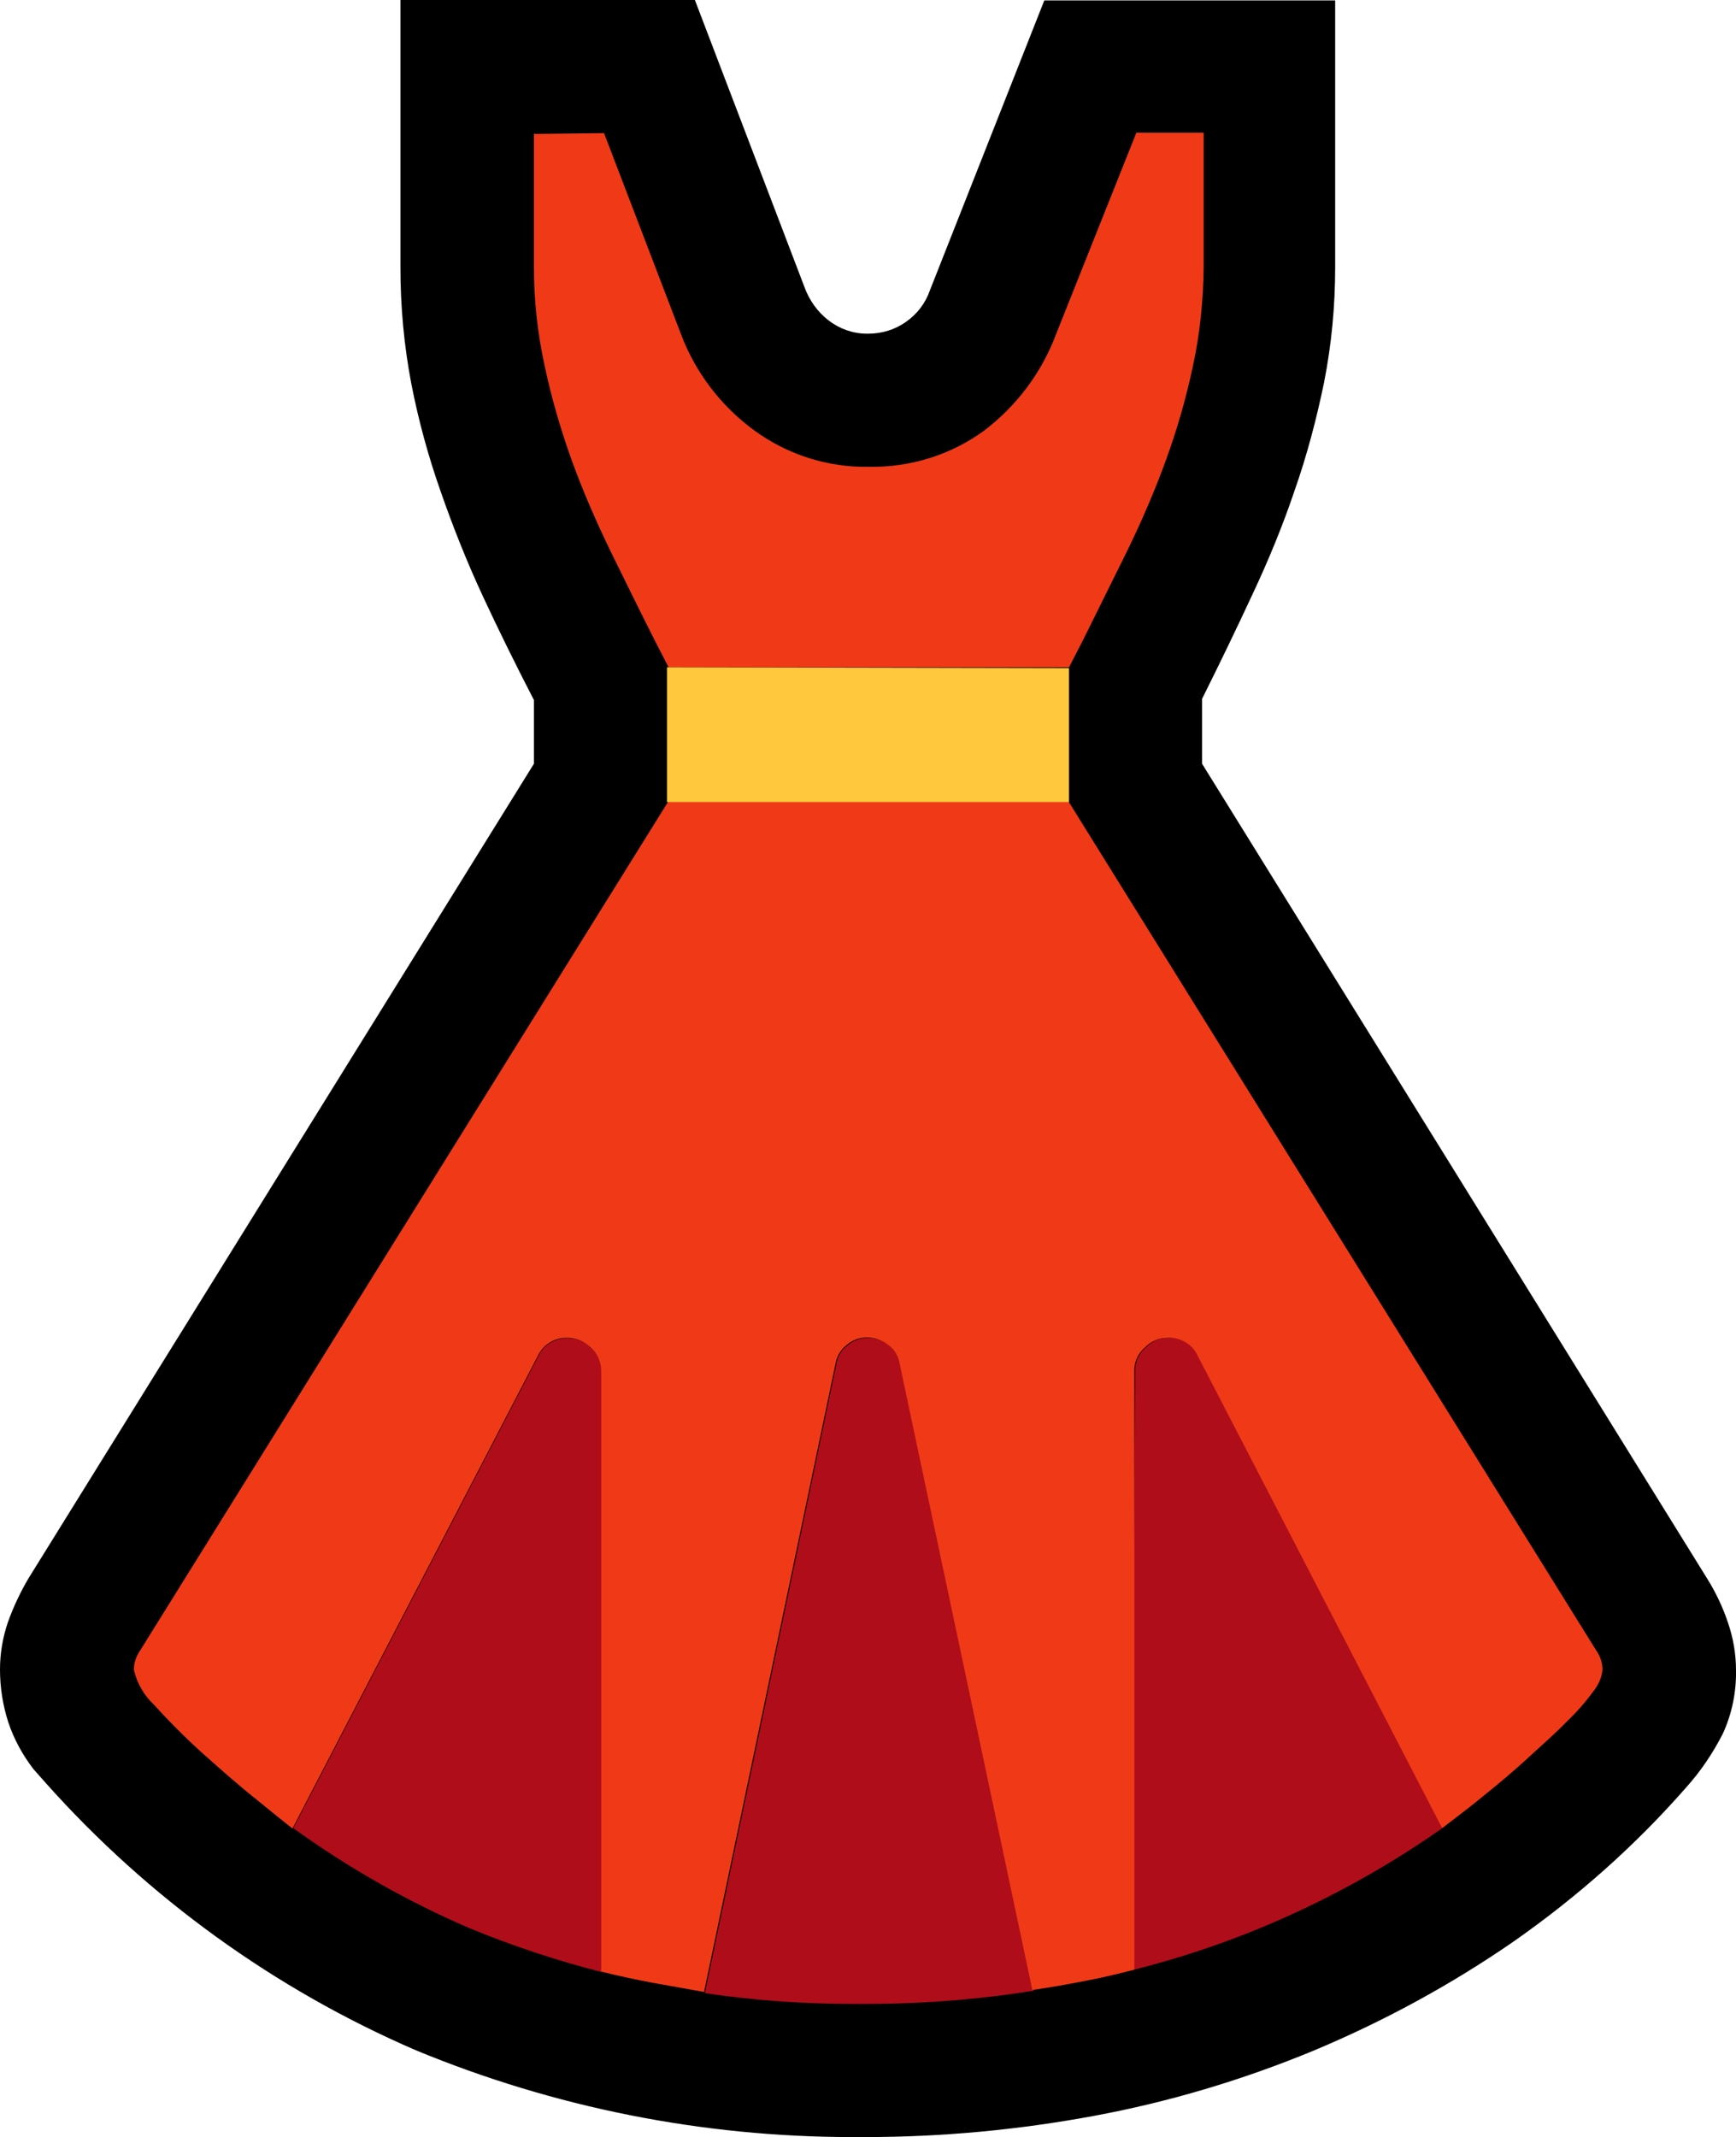
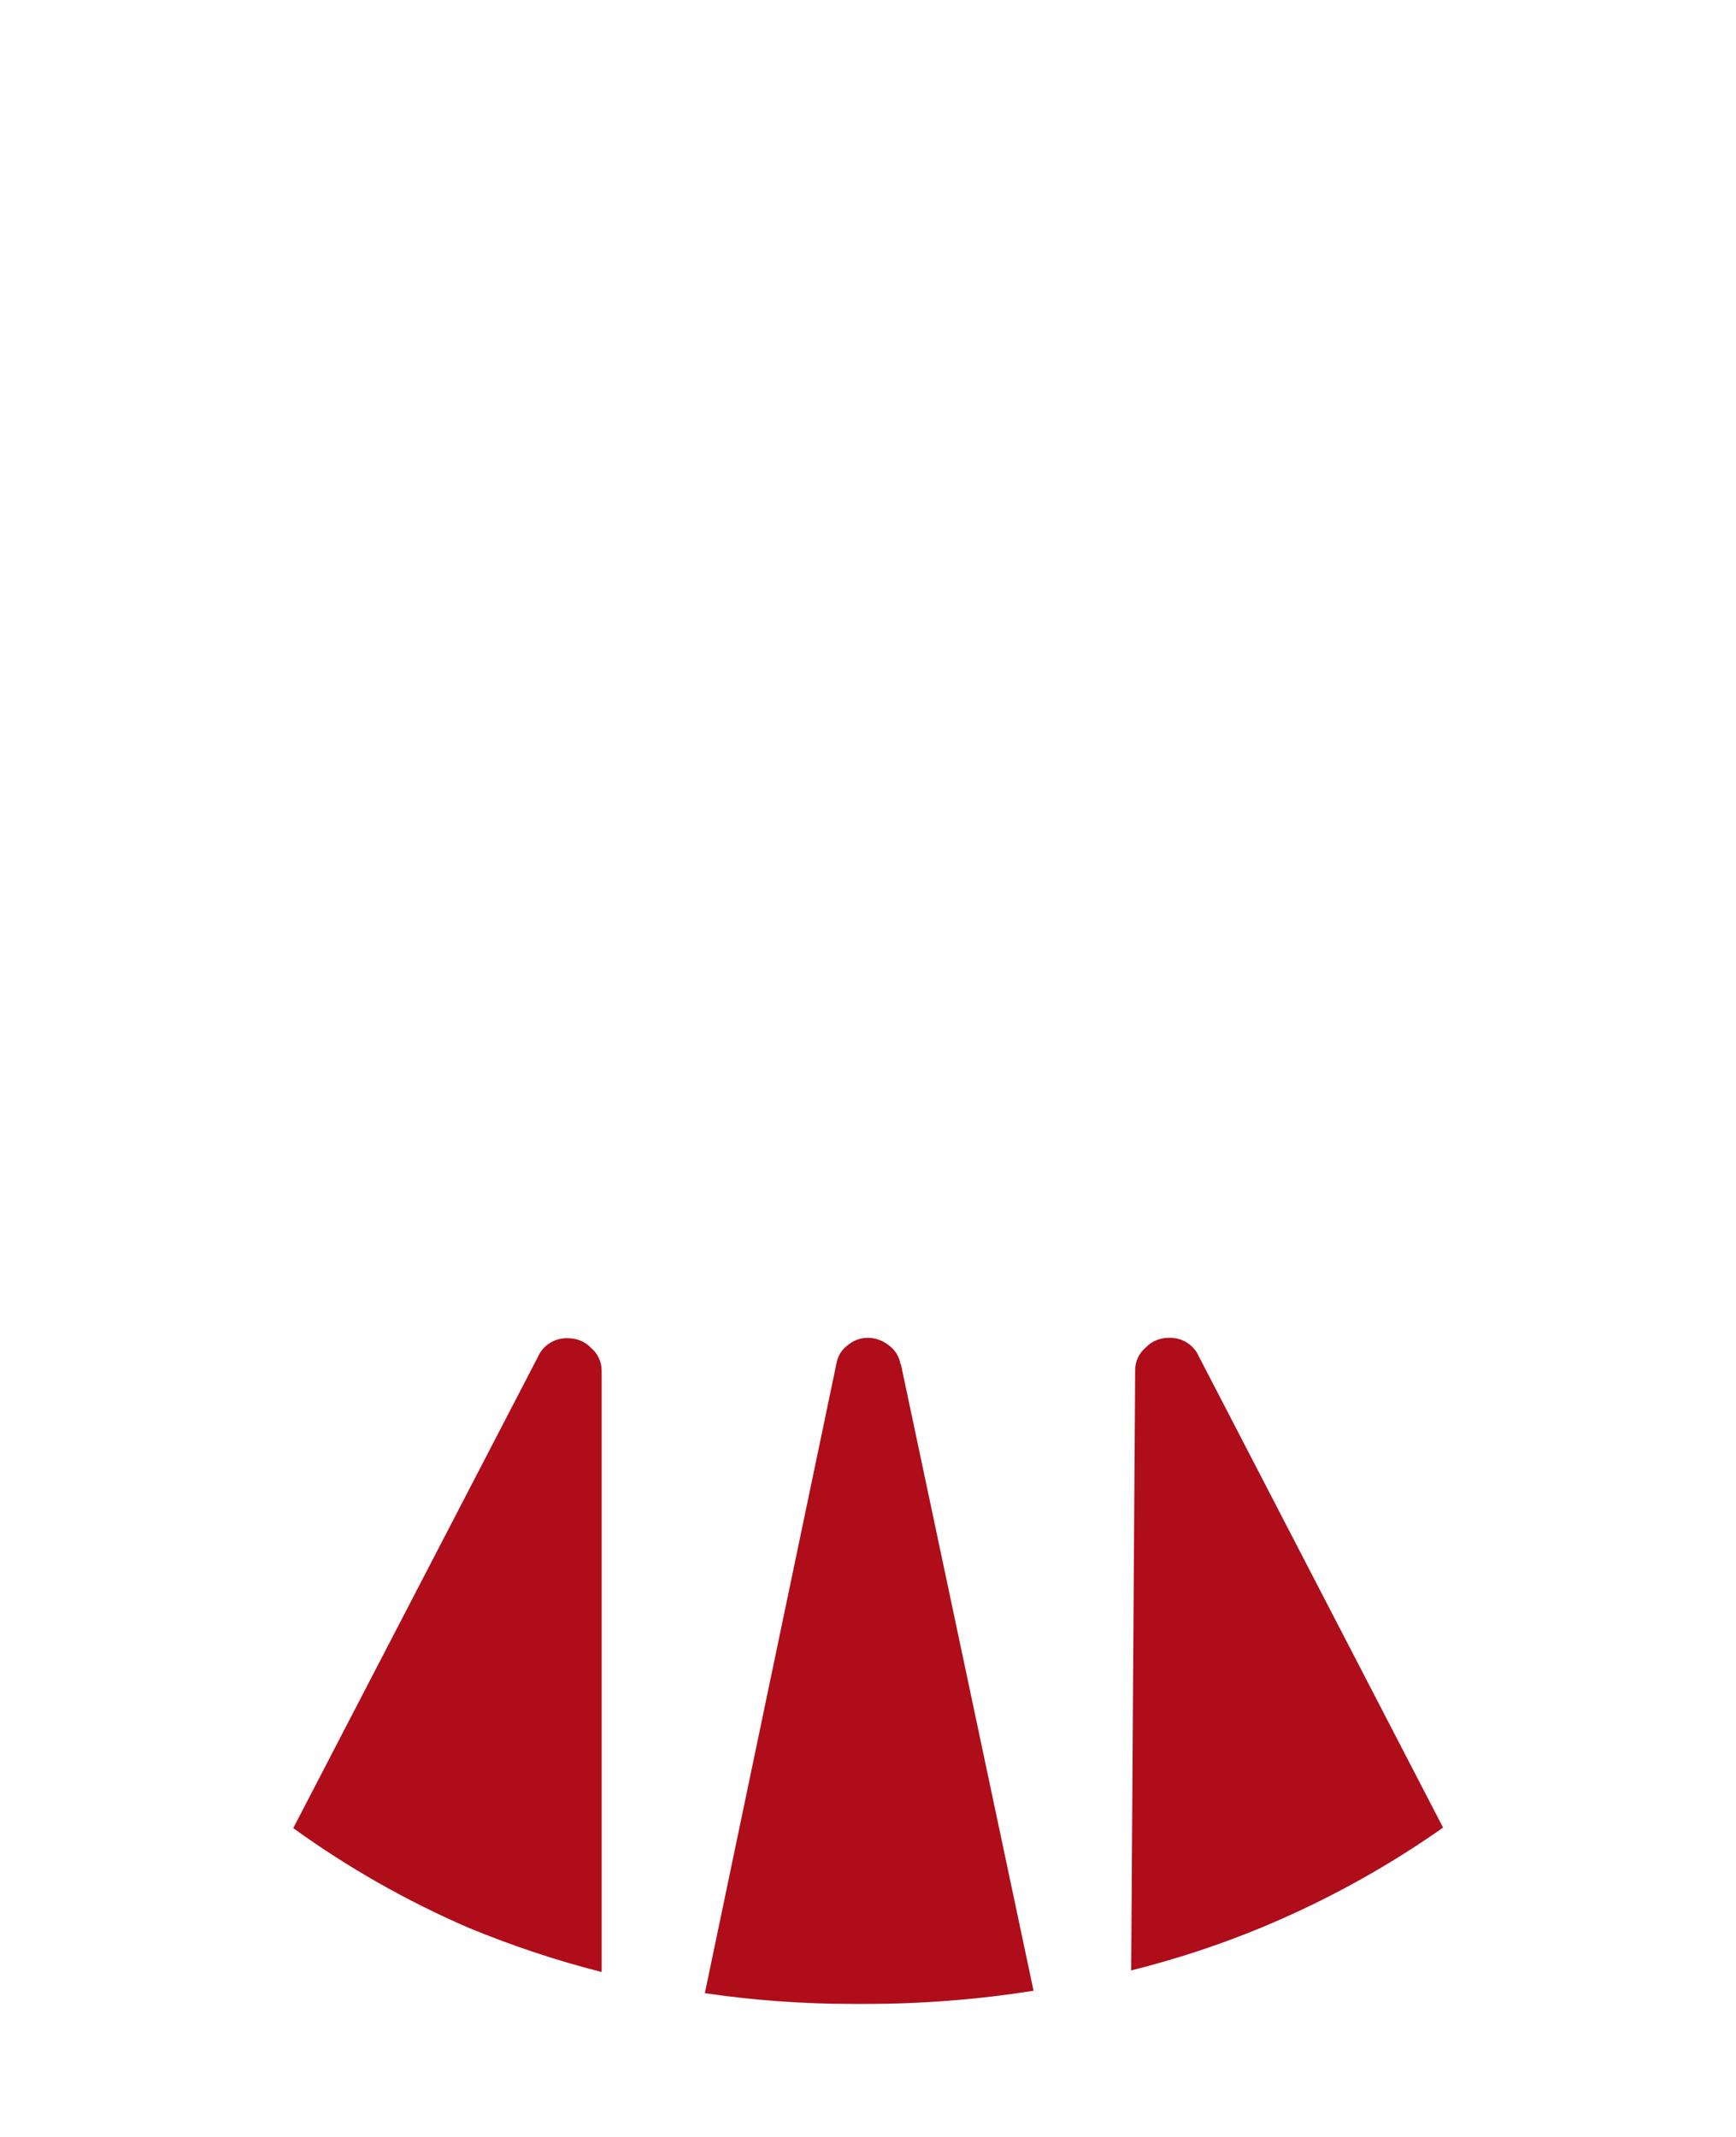
<svg xmlns="http://www.w3.org/2000/svg" id="Layer_2" viewBox="0 0 43.57 53.61">
  <defs>
    <style>.cls-1{fill:#af0d1a;}.cls-2{fill:#f03a17;}.cls-3{fill:#ffc83d;}</style>
  </defs>
  <g id="Layer_1-2">
-     <path d="M43.57,41.9c.01.54-.1,1.09-.33,1.59-.25.49-.56.95-.93,1.36-1.28,1.46-2.74,2.75-4.33,3.86-1.58,1.09-3.26,2-5.03,2.74-1.77.73-3.61,1.28-5.5,1.63-1.89.35-3.81.53-5.73.53h-.33c-3.76,0-7.48-.74-10.96-2.18-3.54-1.53-6.71-3.82-9.28-6.7l-.31-.35c-.27-.35-.49-.75-.63-1.17-.14-.43-.21-.88-.21-1.33,0-.41.07-.81.2-1.19.14-.39.32-.77.53-1.12l12.67-20.41v-1.6c-.45-.87-.88-1.74-1.28-2.6s-.75-1.74-1.06-2.63c-.31-.88-.56-1.79-.74-2.72-.18-.95-.27-1.92-.27-2.9V0h7.39l2.75,7.2c.12.33.33.63.61.84.27.21.61.33.95.33h.05c.33,0,.66-.1.93-.29.29-.2.5-.48.61-.8L26.21.01h7.3v6.69c0,.97-.09,1.94-.28,2.9-.19.92-.43,1.83-.74,2.71-.3.89-.66,1.76-1.06,2.61-.4.86-.82,1.73-1.26,2.61v1.63l12.67,20.43c.22.35.4.73.53,1.12.13.38.2.78.2,1.19Z" />
    <path class="cls-1" d="M36.21,45.85s-.09.07-.14.1c-1.37.95-2.86,1.76-4.4,2.4-1.06.44-2.16.8-3.28,1.08l.1-15.06c0-.22.1-.43.27-.57.15-.16.36-.24.58-.24.32-.01.62.17.75.47l6.13,11.82ZM15.1,34.38c0-.22-.1-.43-.27-.57-.15-.16-.36-.24-.58-.24-.32-.01-.62.17-.75.47l-6.14,11.82c1.37.99,2.85,1.83,4.4,2.5,1.09.45,2.2.82,3.34,1.11v-15.09ZM22.6,34.22c-.03-.19-.14-.36-.29-.47-.15-.12-.34-.19-.53-.19-.19,0-.37.07-.51.19-.15.11-.25.28-.28.47l-3.3,15.78c1.22.18,2.46.27,3.71.27h.25s.02,0,.02,0h.06c1.41,0,2.82-.11,4.21-.33l-3.33-15.72Z" />
-     <path class="cls-2" d="M36.21,45.85l.56-.43c.25-.19.52-.42.82-.66.3-.25.6-.51.91-.8.31-.28.6-.54.85-.8.23-.22.44-.46.63-.72.13-.16.22-.35.24-.55,0-.18-.06-.35-.16-.49l-13.24-21.29h-10.05L3.52,41.4c-.1.14-.16.31-.16.49.08.34.26.65.51.88.38.42.78.82,1.2,1.2.46.41.9.8,1.34,1.15.44.36.75.61.93.75l6.15-11.84c.13-.29.42-.48.75-.47.22,0,.43.09.58.24.17.14.26.35.27.57v15.09c.44.11.87.2,1.29.28l1.29.23,3.3-15.76c.03-.19.13-.35.28-.47.14-.12.32-.19.51-.19.19,0,.38.07.53.19.16.11.26.28.29.47l3.33,15.71c.44-.06.87-.14,1.29-.22.43-.08.85-.18,1.27-.29v-15.04c0-.22.1-.43.27-.57.15-.16.36-.24.58-.24.32-.01.62.17.75.47l6.12,11.82ZM13.4,3.35v3.34c0,.84.09,1.67.27,2.49.17.8.4,1.59.68,2.37.28.77.61,1.53.97,2.27.37.75.73,1.49,1.11,2.24l.35.68h10.05l.35-.68c.37-.75.74-1.49,1.11-2.24.36-.74.69-1.5.97-2.27.28-.77.51-1.56.68-2.37.18-.82.26-1.66.27-2.49v-3.36h-1.69l-2.01,5.04c-.36.97-.99,1.81-1.82,2.44-.84.61-1.86.92-2.89.9-1.03.02-2.05-.31-2.88-.92-.83-.61-1.47-1.45-1.83-2.41l-1.93-5.04-1.73.02Z" />
-     <polygon class="cls-3" points="16.74 16.74 16.74 20.12 26.83 20.12 26.83 16.76 16.74 16.74" />
  </g>
</svg>